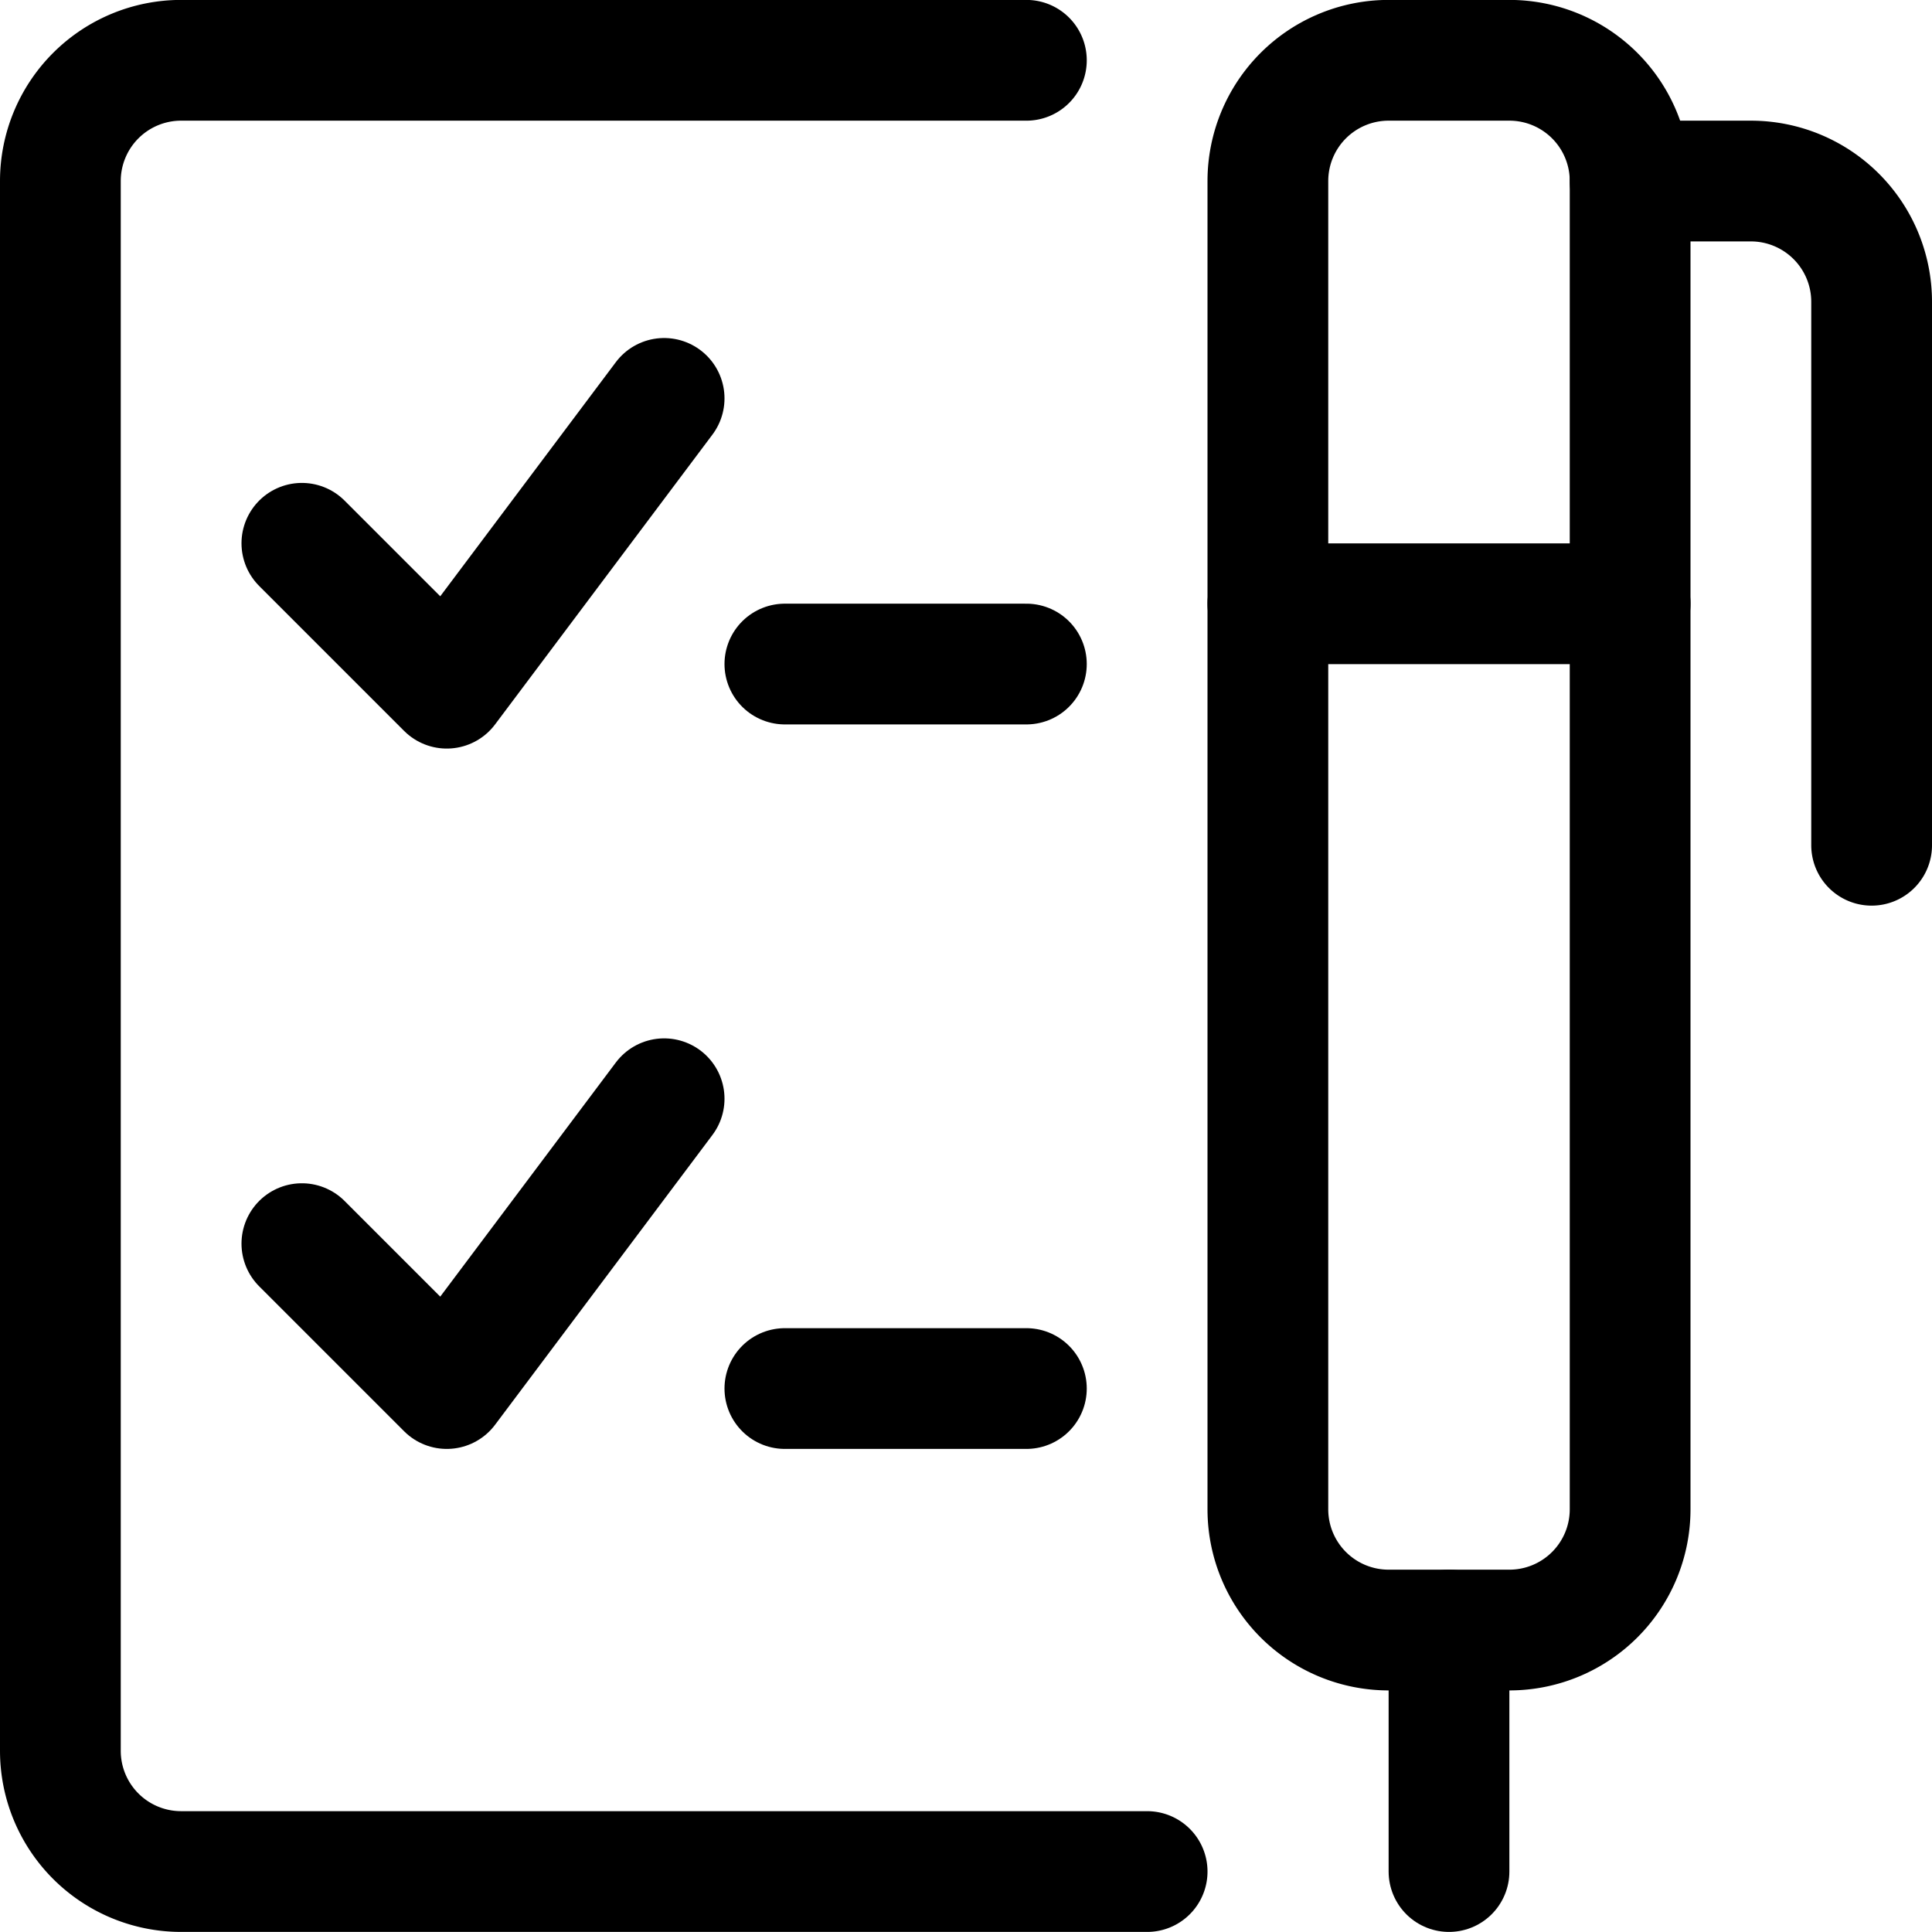
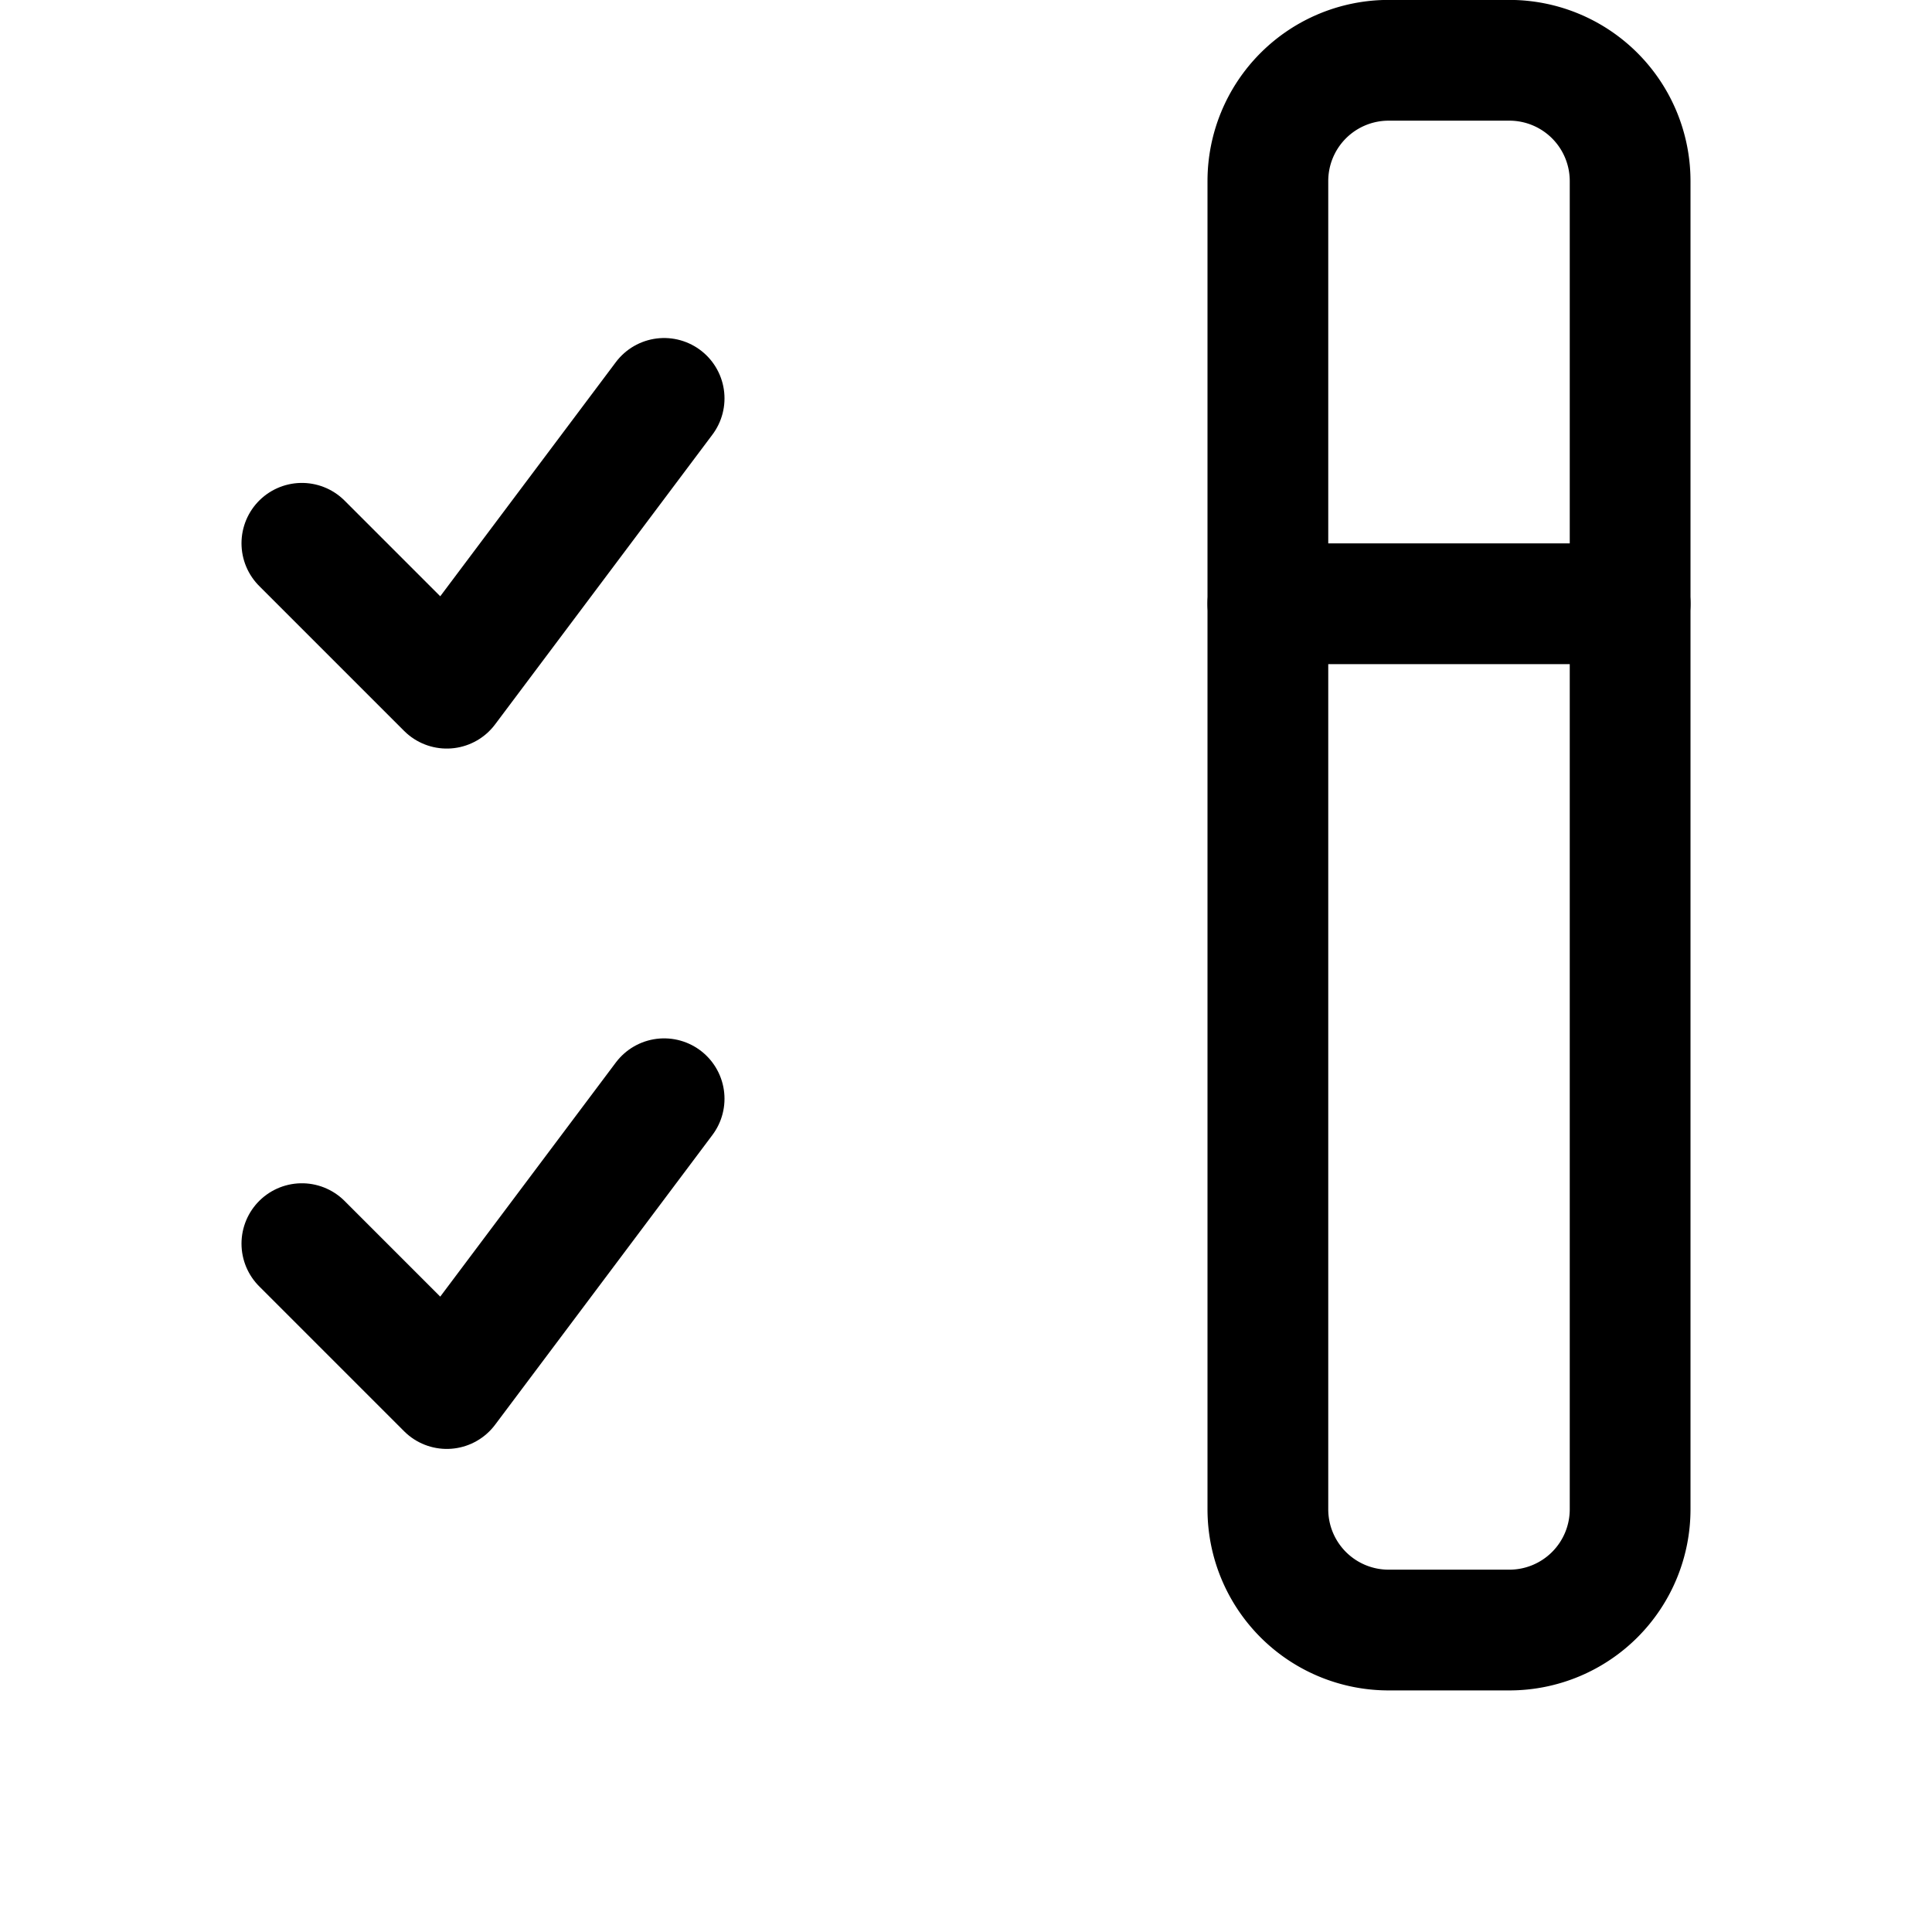
<svg xmlns="http://www.w3.org/2000/svg" viewBox="0 0 24 24">
  <defs>
    <style>.a{fill:none;stroke:currentColor;stroke-linecap:round;stroke-linejoin:round;stroke-width:1.5px;}</style>
  </defs>
  <title>checklist-pen</title>
  <polyline class="a" points="8.25 4.949 5.55 8.549 3.75 6.749" />
  <polyline class="a" points="8.25 13.649 5.55 17.249 3.75 15.449" />
-   <line class="a" x1="9.75" y1="8.249" x2="12.75" y2="8.249" />
-   <line class="a" x1="9.75" y1="17.249" x2="12.75" y2="17.249" />
-   <path class="a" d="M12.75.749H2.25a1.5,1.5,0,0,0-1.5,1.5v19.5a1.5,1.5,0,0,0,1.5,1.5h12" />
  <path class="a" d="M15.75,18.749a1.5,1.5,0,0,0,1.5,1.5h1.5a1.5,1.5,0,0,0,1.5-1.5V7.5h-4.5Z" />
-   <path class="a" d="M20.25,2.249h1.5a1.5,1.5,0,0,1,1.5,1.5V10.5" />
  <path class="a" d="M20.25,7.5V2.249a1.5,1.5,0,0,0-1.5-1.5h-1.5a1.5,1.5,0,0,0-1.5,1.5V7.5" />
-   <line class="a" x1="18" y1="20.249" x2="18" y2="23.249" />
</svg>